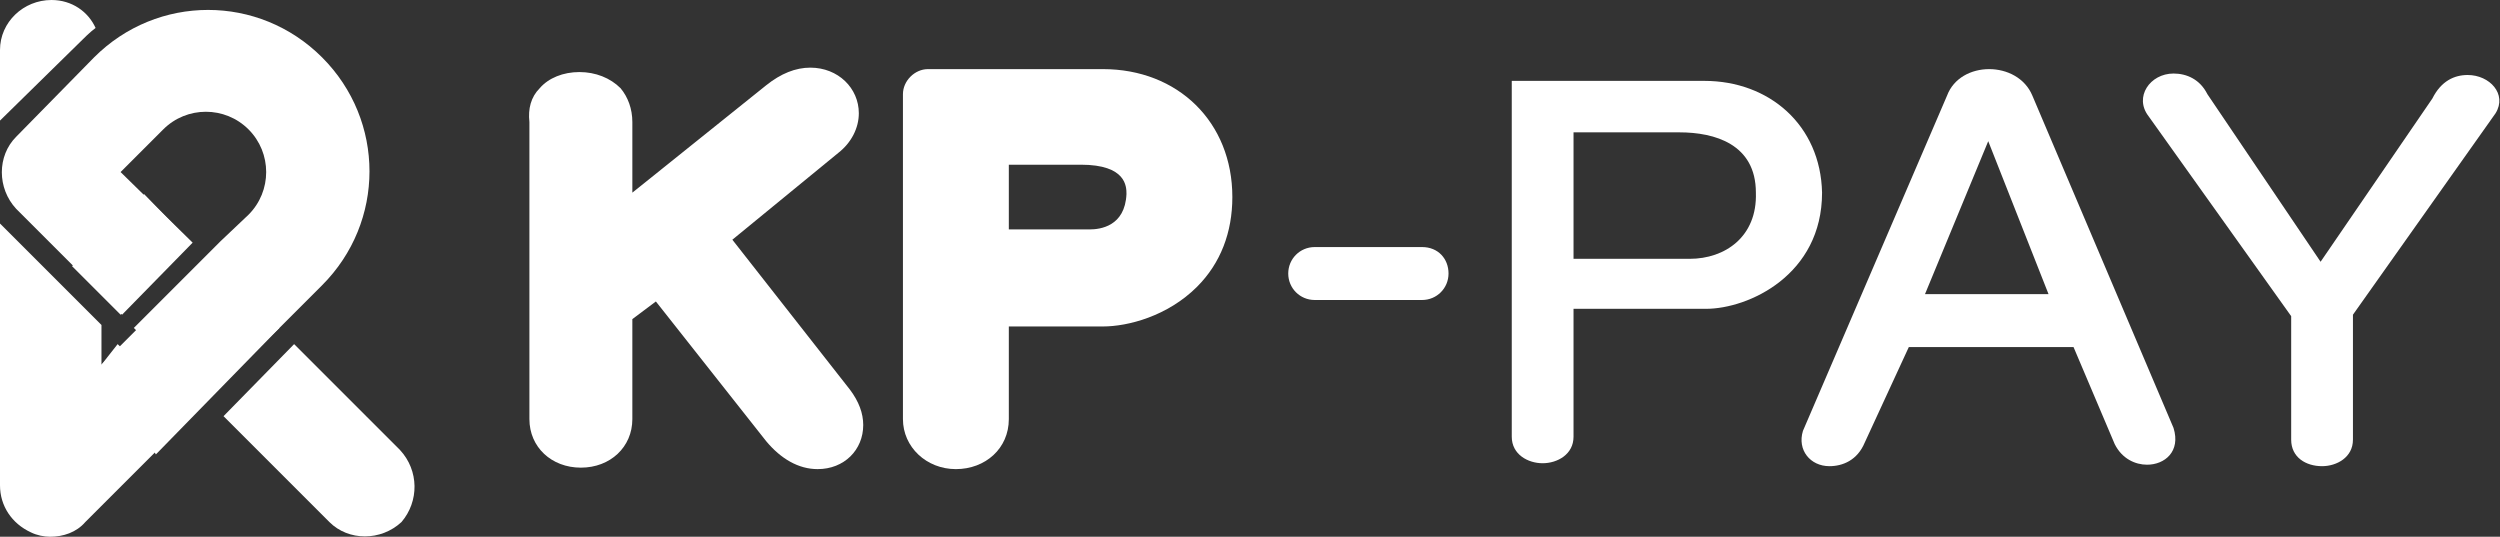
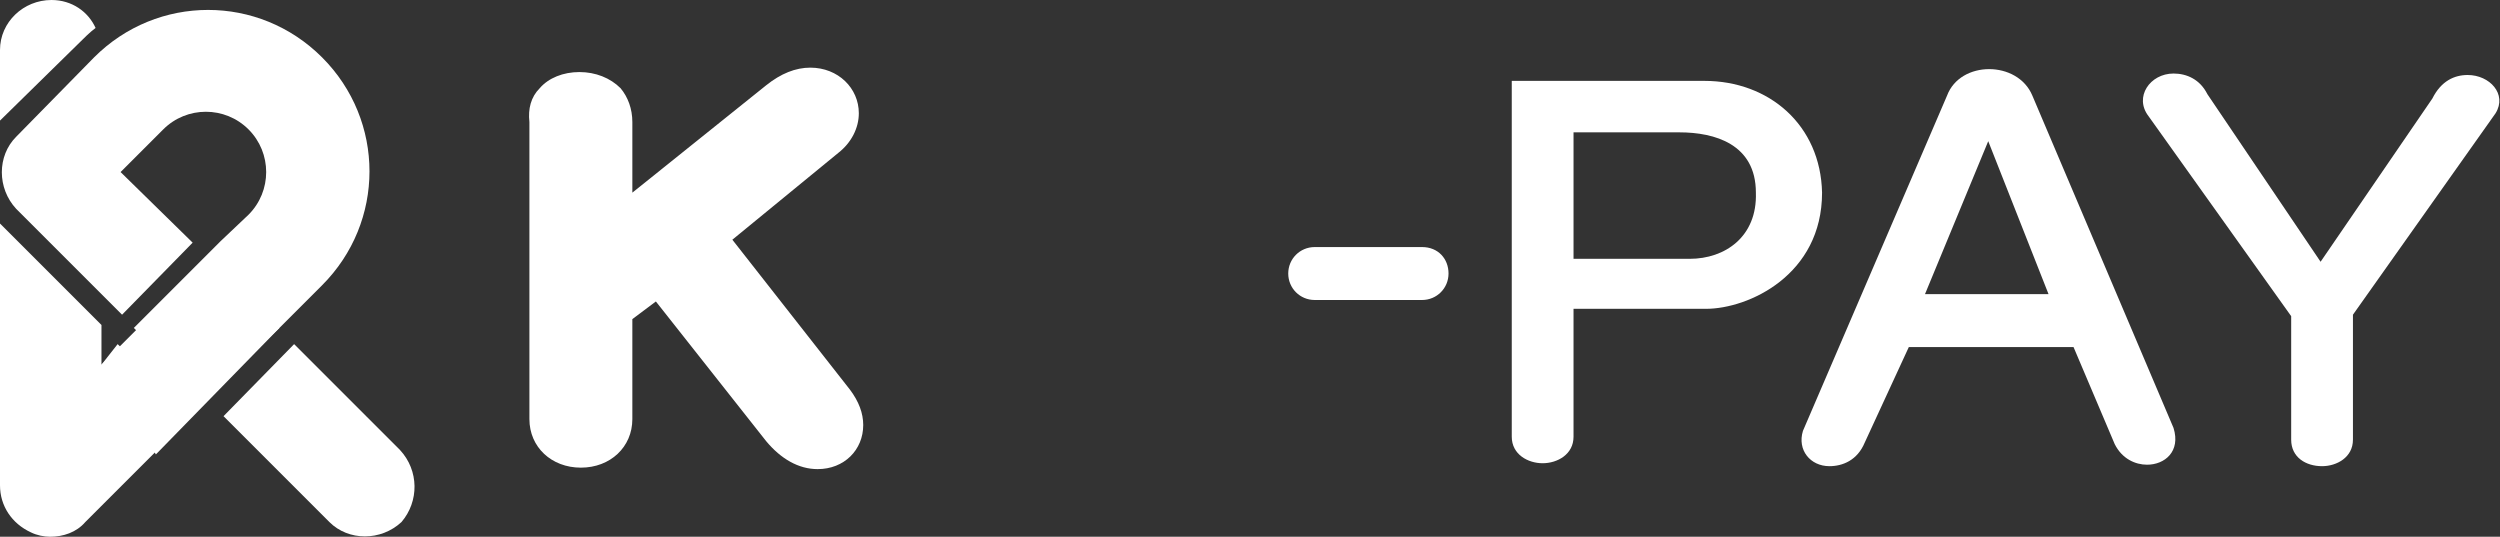
<svg xmlns="http://www.w3.org/2000/svg" version="1.1" id="레이어_1" x="0px" y="0px" viewBox="0 0 170 36.5" style="enable-background:new 0 0 170 36.5;" xml:space="preserve">
  <rect x="0" y="0" width="170" height="36.5" fill="#333333" stroke="none" />
  <style type="text/css">
	.st0{fill:#FFFFFF;}
</style>
  <g>
    <g>
      <g>
        <path class="st0" d="M6.9,24.8v-2.7L0,15.2V33c0,1.4,0.8,2.6,2.1,3.2c0.4,0.2,0.9,0.3,1.3,0.3c0.9,0,1.8-0.3,2.4-1l7.2-7.2     l-5-4.9L6.9,24.8z" />
        <path class="st0" d="M6.5,1.9C6,0.8,4.9,0,3.5,0C1.6,0,0,1.5,0,3.4v4.8l5.3-5.2C5.7,2.6,6.1,2.2,6.5,1.9z" />
      </g>
    </g>
    <g>
      <g>
        <path class="st0" d="M19,22.3l1-1l1.9-1.9c4.3-4.3,4.3-11.2,0-15.5s-11.2-4.3-15.5,0L1.1,9.3c-1.3,1.3-1.3,3.5,0,4.9l7.2,7.2     l4.8-4.9l-4.9-4.8l2.9-2.9c1.6-1.6,4.2-1.6,5.8,0s1.6,4.2,0,5.8L15,16.4l-5.9,5.9l2.4,2.4l2.4,2.4L19,22.3L19,22.3z" />
        <path class="st0" d="M27.2,30.6L20,23.4l-4.8,4.9l7.2,7.2c1.3,1.3,3.5,1.3,4.9,0C28.5,34.1,28.5,32,27.2,30.6z" />
      </g>
    </g>
    <polygon class="st0" points="14.1,17.6 6.9,24.8 10.6,30.9 19,22.3  " />
-     <polygon class="st0" points="8.2,21.4 4.9,18.1 9.8,13.2 13,16.5  " />
  </g>
  <g>
    <path class="st0" d="M49.8,16.3l7.2-5.9c0.9-0.7,1.4-1.7,1.4-2.7c0-1.7-1.4-3.1-3.3-3.1c-1,0-2,0.4-3,1.2L43,13.1V8.3   c0-0.9-0.3-1.7-0.8-2.3c-0.7-0.7-1.7-1.1-2.8-1.1c-1.1,0-2.1,0.4-2.7,1.1c-0.6,0.6-0.8,1.4-0.7,2.3v20.2c0,1.9,1.5,3.3,3.5,3.3   c2,0,3.5-1.4,3.5-3.3v-6.8l1.6-1.2l7.5,9.5c1,1.2,2.2,1.9,3.5,1.9c1.8,0,3.1-1.3,3.1-3c0-0.8-0.3-1.6-0.9-2.4L49.8,16.3z" />
-     <path class="st0" d="M75,4.7H63.1c-0.9,0-1.7,0.8-1.7,1.7v22.1c0,1.9,1.6,3.4,3.6,3.4c2,0,3.6-1.4,3.6-3.4v-6.3H75   c1.7,0,4.4-0.7,6.4-2.7c1.6-1.6,2.4-3.7,2.4-6.1C83.8,8.3,80.1,4.7,75,4.7z M74.1,15.6h-5.5v-4.4h4.9c3.1,0,3.1,1.5,3.1,2   C76.5,15.4,74.8,15.6,74.1,15.6z" />
    <path class="st0" d="M115.9,5.5h-13.1v24.2c0,1.2,1.1,1.8,2.1,1.8s2.1-0.6,2.1-1.8V21h9c2.9,0,7.9-2.3,7.9-7.9   C123.8,8.5,120.3,5.5,115.9,5.5z M114.9,17.6H107V9h7.2c2.4,0,5.2,0.8,5.2,4.1C119.5,16.1,117.3,17.6,114.9,17.6z" />
    <path class="st0" d="M138.2,6.5c-1-2.4-4.9-2.4-5.8,0l-9.8,22.8c-0.4,1.3,0.5,2.4,1.8,2.4c0.9,0,1.9-0.4,2.4-1.6l3-6.5H141l2.8,6.6   c0.5,1,1.4,1.4,2.2,1.4c1.2,0,2.3-0.9,1.8-2.5L138.2,6.5z M130.9,20l4.3-10.4l4.1,10.4H130.9z" />
    <path class="st0" d="M167.8,5.1c-0.9,0-1.8,0.4-2.4,1.6l-7.6,11.1l-7.7-11.4c-0.5-1-1.4-1.4-2.3-1.4c-1.6,0-2.7,1.6-1.7,2.9   l9.7,13.6v8.4c0,1.2,1,1.8,2.1,1.8c1,0,2.1-0.6,2.1-1.8v-8.5l9.7-13.7C170.5,6.4,169.3,5.1,167.8,5.1z" />
    <path class="st0" d="M96.7,16.8h-7.3c-1,0-1.8,0.8-1.8,1.8s0.8,1.8,1.8,1.8h7.3c1,0,1.8-0.8,1.8-1.8S97.8,16.8,96.7,16.8z" />
  </g>
</svg>